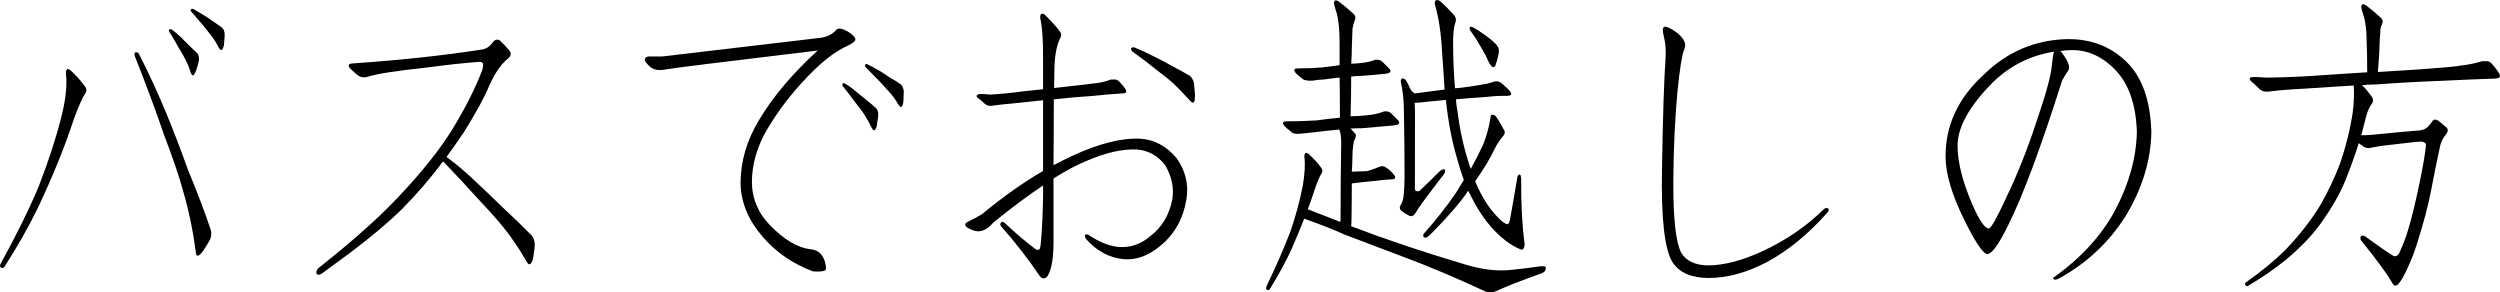
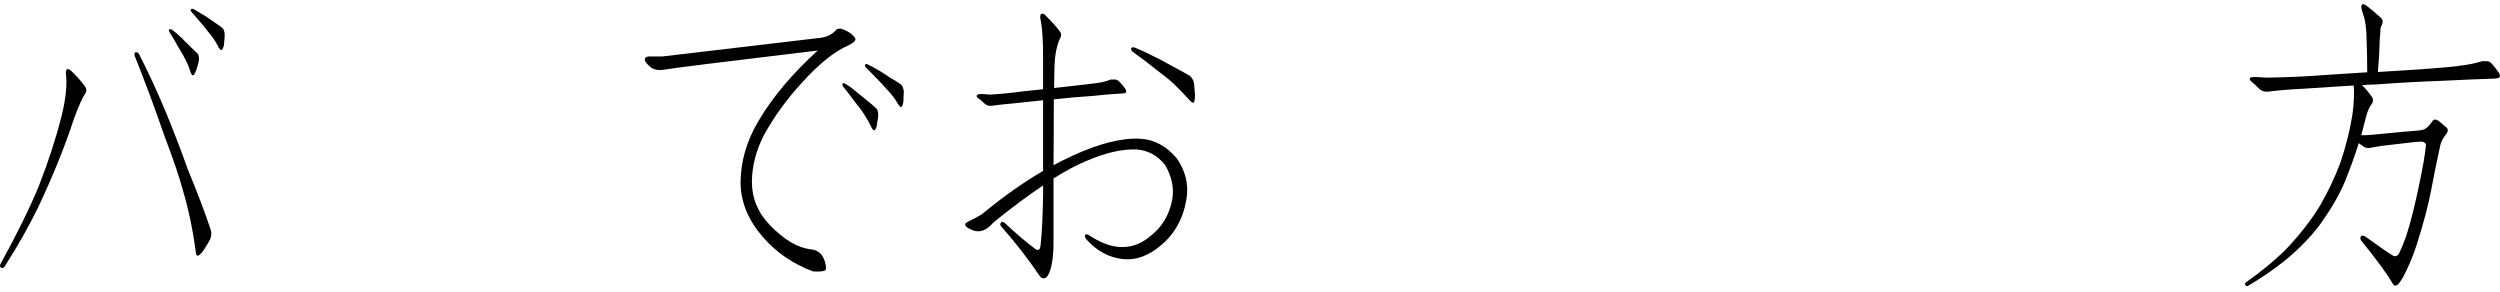
<svg xmlns="http://www.w3.org/2000/svg" enable-background="new 0 0 147.199 17.217" height="17.217" viewBox="0 0 147.199 17.217" width="147.199">
  <g enable-background="new">
    <path d="m3.878 4.288c0-.087.024-.161.074-.223.037-.012.104.013.203.074.334.31.625.637.873.983.074.124.074.247 0 .371-.161.223-.384.718-.668 1.484-.52 1.596-1.219 3.327-2.098 5.195-.557 1.15-1.225 2.332-2.004 3.544-.049.074-.117.087-.203.037-.074-.037-.074-.124 0-.26.928-1.683 1.67-3.191 2.227-4.527.557-1.423 1.002-2.789 1.336-4.101.26-1.039.346-1.898.26-2.579zm4.285-1.15c.569 1.113 1.102 2.264 1.596 3.451.445 1.076.885 2.221 1.318 3.433.568 1.373 1.014 2.548 1.336 3.525.049.161.037.34-.037.538-.074.148-.192.347-.354.594-.074.124-.16.229-.26.315-.148.124-.229.056-.24-.204-.161-1.225-.402-2.388-.725-3.488-.234-.866-.611-1.979-1.131-3.34-.52-1.522-1.102-3.086-1.744-4.694v-.111c.012-.087.074-.105.186-.056.012 0 .03.013.055.037zm1.967-1.392c.161.124.334.272.52.445l.482.482c.186.186.354.347.502.482.074.111.099.247.074.408-.013.111-.057.278-.131.501-.037.111-.08.21-.129.297-.074.124-.148.093-.223-.093-.074-.26-.174-.507-.297-.742-.074-.161-.205-.39-.391-.687-.16-.297-.346-.612-.557-.946-.012-.013-.024-.044-.037-.093 0-.074.044-.099.131-.074.012 0 .03.006.055.019zm1.244-1.225c.197.111.396.229.594.353.186.111.371.235.557.371.223.148.408.278.557.39.086.074.136.204.148.39 0 .111-.013.284-.037.52 0 .111-.025.21-.074.297-.05.148-.131.136-.242-.037-.111-.235-.247-.458-.408-.668-.111-.148-.271-.353-.482-.612-.223-.26-.463-.538-.723-.835-.013 0-.025-.024-.037-.074 0-.074.03-.105.092-.093h.057z" />
-     <path d="m28.37 2.915c.26-.037.47-.173.631-.408.148-.186.297-.223.445-.111.197.186.383.384.557.594.111.148.086.297-.074.445-.408.31-.786.854-1.133 1.633-.234.594-.723 1.49-1.465 2.69-.334.495-.681.989-1.039 1.484.557.408 1.094.859 1.613 1.354.532.495 1.096 1.033 1.689 1.614.68.631 1.249 1.182 1.707 1.651.111.124.173.297.186.52 0 .148-.025.371-.074.668-.013.148-.05.278-.111.39-.087.186-.192.161-.316-.074-.408-.705-.847-1.354-1.316-1.948-.371-.458-.885-1.033-1.541-1.726-.643-.718-1.323-1.447-2.041-2.189-.717.965-1.521 1.898-2.412 2.802-.791.779-1.836 1.657-3.135 2.635-.557.408-1.089.798-1.596 1.169-.148.087-.248.093-.297.019-.05-.087-.02-.198.092-.334 2.017-1.596 3.575-2.981 4.676-4.156 1.423-1.497 2.512-2.863 3.266-4.101.742-1.225 1.312-2.356 1.707-3.396.05-.161.068-.284.057-.371-.037-.087-.105-.13-.205-.13-.977.074-2.004.186-3.08.334-1.867.198-3.049.384-3.543.557-.198.05-.371.024-.52-.074-.148-.111-.31-.254-.482-.427-.074-.074-.1-.143-.074-.204 0-.05.08-.081.24-.093 2.746-.186 5.276-.458 7.59-.816z" />
    <path d="m39.001 3.324 9.129-1.076c.495-.037.86-.198 1.096-.482.074-.087.197-.105.371-.056.383.148.637.334.76.557.05.111-.086.247-.408.408-.816.347-1.737 1.089-2.764 2.227-.891.978-1.627 1.998-2.209 3.062-.457.891-.692 1.794-.705 2.709 0 1.002.359 1.868 1.076 2.598.829.854 1.627 1.323 2.395 1.41.408.037.68.266.816.687.086.297.1.477.037.538-.087.074-.328.099-.725.074-1.188-.445-2.17-1.119-2.949-2.022-.854-.978-1.293-2.028-1.318-3.154 0-1.299.365-2.548 1.096-3.748.816-1.373 1.967-2.733 3.451-4.082-5.678.681-8.659 1.052-8.943 1.113-.421.087-.742.024-.965-.186-.161-.148-.254-.272-.279-.371 0-.124.074-.191.223-.204zm10.744 1.596c.223.124.438.278.648.464.186.148.384.31.594.482.235.186.434.353.594.501.087.087.131.217.131.39 0 .111-.025.284-.074.52 0 .111-.025.21-.074.297-.074.148-.155.13-.242-.056-.123-.26-.266-.514-.426-.761-.111-.186-.285-.421-.52-.705-.223-.31-.471-.631-.742-.965-.013-.013-.025-.043-.037-.093 0-.074.037-.105.111-.093.012-0.0.025.006.037.019zm1.336-1.132c.223.111.451.235.686.371.186.111.396.247.631.408.26.148.477.284.65.408.086.087.142.217.166.39 0 .111-.006.284-.018.52 0 .124-.02.229-.057.315-.049.148-.129.136-.24-.037-.148-.26-.316-.495-.502-.705-.148-.161-.34-.371-.574-.631-.26-.272-.545-.562-.854-.872l-.037-.074c-.013-.074.018-.111.092-.111.013 0.0.031.006.057.019z" />
    <path d="m61.415 5.903c-.52.05-1.106.111-1.762.186-.445.037-.842.08-1.188.13-.186.037-.341.006-.465-.093-.148-.148-.297-.272-.445-.371-.049-.05-.062-.099-.037-.148.037-.037.1-.062.186-.074.148 0 .347.013.594.037.631-.037 1.312-.105 2.041-.204.384-.037.742-.074 1.076-.111v-1.67c.013-1.126-.043-1.967-.166-2.523-.013-.111.006-.191.055-.241.074-.037.148-.019.223.056.421.421.705.736.854.946.111.124.131.254.057.39-.223.445-.341 1.058-.354 1.837 0 .371-.006.748-.018 1.132 1.336-.148 2.189-.247 2.561-.297.271-.037.531-.105.779-.204h.26c.074 0 .16.05.26.148.111.111.229.254.352.427.037.087.044.148.02.186-.037.037-.094.056-.168.056-.631.037-1.218.087-1.762.148-.779.05-1.553.117-2.32.204 0 1.274-.006 2.566-.018 3.878.346-.186.705-.365 1.076-.538 1.596-.742 2.943-1.082 4.045-1.021.816.05 1.527.433 2.133 1.15.52.742.712 1.54.576 2.394-.186 1.15-.693 2.065-1.521 2.746-.718.606-1.454.872-2.209.798-.828-.087-1.559-.482-2.189-1.188-.049-.074-.067-.154-.055-.241.037-.037.104-.037.203 0 .606.408 1.176.644 1.707.705.705.074 1.343-.13 1.912-.612.705-.532 1.144-1.262 1.316-2.189.111-.668-.03-1.342-.426-2.022-.445-.557-1.002-.859-1.67-.909-.854-.037-1.85.191-2.988.687-.568.235-1.205.575-1.91 1.021v3.748c0 .928-.111 1.583-.334 1.967-.05.087-.124.143-.223.167-.111 0-.198-.05-.26-.148-.705-1.039-1.467-2.017-2.283-2.932-.049-.074-.043-.148.02-.223.037-.037.099-.031.186.019.668.631 1.286 1.156 1.855 1.577.086.037.154.037.203 0 .037-.05.062-.13.074-.241.074-.681.124-1.633.148-2.857v-.668c-.891.594-1.867 1.323-2.932 2.189-.408.482-.828.625-1.262.427-.223-.087-.352-.18-.389-.278-.037-.074.043-.154.24-.241.161-.074.402-.204.725-.39 1.262-1.039 2.467-1.893 3.617-2.561v-4.156zm5.363-3.117c.371.148.748.321 1.131.52.334.161.688.347 1.059.557.42.223.779.421 1.076.594.123.087.21.235.26.445.012.148.03.358.055.631 0 .148-.006.272-.018.371-.037.186-.137.186-.297 0-.297-.334-.601-.649-.91-.946-.234-.223-.568-.495-1.002-.816-.457-.371-.945-.742-1.465-1.113-.013-.013-.031-.044-.057-.093-.037-.087-.006-.137.094-.148h.074z" />
-     <path d="m75.944 13.733c.334-.965.587-1.893.76-2.783.124-.705.155-1.286.094-1.744 0-.074.018-.136.055-.186.037-.037.1-.024.186.037.297.26.551.538.762.835.074.111.08.217.018.315-.111.148-.253.482-.426 1.002-.111.347-.242.718-.391 1.113.594.235 1.231.482 1.912.742 0-.05.006-.105.018-.167 0-1.484.013-2.981.037-4.49 0-.186-.012-.358-.037-.52-.012-.074-.037-.161-.074-.26-.531.05-.982.099-1.354.148-.384.037-.681.068-.891.093-.297.037-.495 0-.594-.111-.161-.124-.291-.235-.391-.334-.148-.186-.104-.278.131-.278.605 0 1.193-.019 1.762-.056.557-.074.984-.124 1.281-.148.012 0 .043-.006.092-.019 0-.829-.006-1.614-.018-2.356-.347.037-.644.074-.891.111-.297.013-.532.037-.705.074-.297.013-.495-.024-.594-.111-.161-.124-.291-.235-.391-.334-.148-.186-.104-.278.131-.278.482 0 .945-.019 1.391-.056.445-.05.786-.093 1.021-.13l.037-.019v-1.243c0-.371-.013-.692-.037-.965-.037-.445-.1-.779-.186-1.002-.05-.148-.087-.291-.111-.427 0-.05.018-.099.055-.148.037-.037.118-.019.242.056.334.26.605.488.816.687.148.111.186.254.111.427-.05.111-.094.272-.131.482-.012.297-.024.655-.037 1.076 0 .297-.012.625-.037.983.161 0 .354-.013.576-.037.334-.037.605-.099.816-.186.16-.037.309 0 .445.111l.371.371c.186.186.123.297-.186.334-.421.05-.922.093-1.504.13-.186 0-.358.013-.52.037 0 .718-.012 1.497-.037 2.338.26 0 .569-.019.928-.056.408-.037.749-.111 1.021-.223.186-.037.334 0 .445.111l.371.371c.186.186.117.297-.205.334-.52.05-1.15.105-1.893.167-.223 0-.445.006-.668.019.074.074.161.167.26.278.074.074.074.186 0 .334-.037.05-.067.148-.092.297-.037.223-.057.458-.057.705 0 .297-.012.606-.037.928.111 0 .248-.006.408-.019.161 0 .328-.006.502-.019.26-.074.488-.154.686-.241.148-.074.291-.062.428.037.186.124.34.266.463.427.111.148.087.235-.074.26-.346.013-.686.043-1.02.093-.445.037-.903.087-1.373.148h-.02c0 .705-.006 1.41-.018 2.115 0 .148-.007.284-.02.408 2.041.779 4.25 1.521 6.625 2.227 1.076.334 2.034.445 2.875.334.52-.05 1.07-.117 1.652-.204h.24c.074.037.087.117.037.241-.037.074-.104.13-.203.167-1.274.458-2.172.811-2.691 1.058-.223.087-.433.093-.631.019-1.756-.816-3.352-1.49-4.787-2.022-.977-.371-2.152-.816-3.525-1.336-.557-.26-1.342-.569-2.355-.928-.223.557-.471 1.15-.742 1.781-.347.755-.773 1.54-1.281 2.356-.049.074-.111.087-.186.037-.049-.037-.049-.111 0-.223.557-1.163 1.009-2.195 1.355-3.099zm7.365-2.765c-.012.111 0 .198.037.26.037.037.111.043.223.019.334-.31.736-.699 1.207-1.169.086-.074.166-.111.24-.111.05 0 .074.037.074.111s-.049.167-.148.278c-.928 1.2-1.453 1.917-1.576 2.152-.111.186-.235.254-.371.204-.161-.074-.322-.173-.482-.297-.111-.111-.124-.229-.037-.353.086-.124.142-.303.166-.538.037-.297.057-.674.057-1.132 0-1.237-.013-2.511-.037-3.822 0-.606-.057-1.163-.168-1.67-.037-.148-.018-.241.057-.278.074-.013.148.019.223.093.074.111.16.284.26.52.074.124.16.21.26.26h.055c.557-.074 1.126-.148 1.707-.223-.037-.668-.086-1.397-.148-2.189-.049-1.076-.191-2.022-.426-2.839-.013-.087.006-.161.055-.223.05-.037.131-.024.242.037.223.186.507.47.854.854.086.111.111.235.074.371-.111.297-.161.755-.148 1.373 0 .816.037 1.664.111 2.542.223-.013.445-.037.668-.074.297-.037.611-.087.945-.148.26-.037.482-.093.668-.167.148-.049.297-.024.445.074.26.223.428.384.502.482.148.186.092.278-.168.278h-.297c-.223 0-.568.024-1.039.074-.557.037-1.113.08-1.67.13.014.223.044.464.094.724.148 1.188.408 2.313.779 3.377.271-.495.52-.983.742-1.466.197-.495.34-1.026.426-1.596 0-.124.068-.161.205-.111.049.013.111.074.186.186.148.235.29.482.426.742.037.087.02.18-.055.278-.223.26-.396.52-.52.779-.26.557-.644 1.193-1.15 1.911.408 1.002.934 1.787 1.576 2.356.087.074.18.13.279.167.074.037.136-.037.186-.223.123-.668.266-1.479.426-2.431 0-.074.02-.143.057-.204.037-.074.086-.08.148-.019.012.037.025.105.037.204-.013 1.484.055 2.765.203 3.841 0 .111-.024.204-.074.278-.037.074-.111.08-.223.019-.223-.087-.494-.247-.816-.482-.816-.631-1.502-1.516-2.059-2.653-.05-.111-.1-.21-.148-.297-.445.668-1.17 1.509-2.172 2.523-.148.148-.253.229-.314.241-.111.013-.168-.037-.168-.148 0-.037.037-.093.111-.167.668-.755 1.274-1.527 1.818-2.319.148-.235.304-.488.465-.761-.148-.408-.285-.841-.408-1.299-.297-1.002-.514-2.14-.65-3.414-.557.05-1.113.105-1.67.167h-.166c0 .148.006.328.018.538zm3.396-9.37c.234.124.494.291.779.501.26.186.457.353.594.501.148.148.203.328.166.538-.049.26-.111.488-.186.687-.012.074-.055.117-.129.13-.037 0-.081-.024-.131-.074-.012-.037-.049-.093-.111-.167-.148-.334-.309-.644-.482-.928-.186-.334-.383-.644-.594-.928-.037-.037-.062-.08-.074-.13-.012-.074-.006-.124.02-.148.037-.013.086-.006.148.019z" />
-     <path d="m97.968 2.155c-.086-.334-.08-.525.02-.575.111-.037.34.062.686.297.495.371.656.724.482 1.058-.123.297-.253 1.119-.389 2.468-.148 1.596-.229 3.346-.242 5.251-.012 2.202.143 3.612.465 4.23.297.482.816.729 1.559.742.965 0 2.065-.291 3.303-.872 1.336-.631 2.498-1.429 3.488-2.394.111-.111.203-.143.277-.093s.081.117.02.204c-1.15 1.299-2.345 2.282-3.582 2.95-1.199.631-2.35.946-3.451.946-1.002 0-1.707-.303-2.115-.909-.482-.742-.692-2.61-.631-5.604.05-3.006.118-5.121.205-6.346.037-.495.006-.946-.094-1.355z" />
-     <path d="m118.229 13.287c-.544 1.101-.945 1.657-1.205 1.67-.248.013-.712-.674-1.393-2.06-.705-1.435-1.063-2.641-1.076-3.618-.024-1.868.725-3.494 2.246-4.88 1.373-1.349 3.012-2.047 4.916-2.097 1.398-.013 2.561.433 3.488 1.336s1.417 2.288 1.467 4.156c-.037 1.683-.545 3.327-1.521 4.936-.978 1.546-2.289 2.771-3.934 3.674-.148.074-.248.087-.297.037-.05-.074-.037-.117.037-.13 1.583-1.138 2.771-2.437 3.562-3.896.828-1.559 1.262-3.104 1.299-4.639-.05-1.608-.471-2.826-1.262-3.655-.792-.816-1.677-1.206-2.654-1.169-.21 0-.408.019-.594.056.087.074.174.186.26.334.248.358.316.631.205.816-.124.186-.242.377-.354.575-1.262 3.983-2.325 6.834-3.191 8.554zm-.111-1.633c.668-1.386 1.269-2.895 1.801-4.527.544-1.583.841-2.672.891-3.266.037-.384.08-.655.129-.816-1.36.21-2.548.798-3.562 1.763-1.447 1.447-2.152 2.733-2.115 3.859.013.915.297 2.028.854 3.34.421.965.749 1.447.984 1.447.123-0.0.463-.6 1.02-1.8z" />
    <path d="m144.745 3.88c.494-.05.965-.143 1.41-.278h.297c.111.013.216.08.314.204.111.124.242.297.391.52.049.111.055.186.018.223-.049.037-.117.062-.203.074-1.076.037-2.104.08-3.08.13-1.373.05-2.722.124-4.045.223-.26 0-.52.013-.779.037.148.124.334.34.557.649.123.148.129.303.018.464-.148.186-.266.464-.352.835-.074.297-.161.631-.26 1.002.334 0 .711-.024 1.131-.074.718-.074 1.46-.143 2.227-.204.272-.013.477-.105.613-.278.074-.074.148-.167.223-.278s.191-.117.352-.019c.111.087.272.223.482.408.111.111.081.266-.092.464-.148.186-.248.396-.297.631-.186.854-.359 1.707-.52 2.561-.161.866-.445 1.942-.854 3.229-.198.631-.465 1.268-.799 1.911-.111.186-.21.328-.297.427-.049.05-.111.074-.186.074-.049 0-.104-.056-.166-.167-.297-.52-.885-1.323-1.764-2.412-.111-.111-.136-.217-.074-.315.05-.074.143-.068.279.019.779.569 1.316.94 1.613 1.113.05.037.111.043.186.019.037 0 .094-.05.168-.148.111-.223.253-.569.426-1.039.272-.854.539-1.924.799-3.21.186-.891.303-1.577.352-2.06.037-.148-.043-.241-.24-.278-.074 0-.192.006-.354.019-.594.074-1.236.148-1.93.223-.26.037-.482.074-.668.111-.16.05-.309.037-.445-.037-.111-.074-.216-.148-.314-.223-.223.718-.495 1.472-.816 2.264-.31.742-.779 1.559-1.41 2.449-.52.718-1.2 1.429-2.041 2.134-.705.569-1.46 1.089-2.264 1.559-.037.037-.087.019-.148-.056-.037-.05-.02-.105.055-.167.891-.631 1.652-1.256 2.283-1.874.854-.891 1.552-1.787 2.096-2.69.445-.779.829-1.59 1.15-2.431.347-1.015.594-2.017.742-3.006.074-.631.094-1.156.057-1.577-.866.05-1.838.111-2.914.186-.779.037-1.465.093-2.059.167-.223.037-.408-.006-.557-.13-.186-.186-.359-.347-.52-.482-.074-.074-.094-.136-.057-.186.037-.037.118-.056.242-.056.186 0 .42.013.705.037 1.15-.013 2.368-.068 3.654-.167.854-.05 1.621-.1 2.301-.148 0-.705-.012-1.342-.037-1.911 0-.186-.006-.353-.018-.501-.037-.445-.1-.779-.186-1.002-.05-.148-.087-.291-.111-.427 0-.05.018-.099.055-.148.037-.037.118-.019.242.056.334.26.605.488.816.687.148.111.186.254.111.427-.037.05-.068.136-.094.26 0 .148-.012.347-.037.594-.012.569-.049 1.219-.111 1.948 2.486-.148 4.064-.266 4.732-.353z" />
  </g>
</svg>